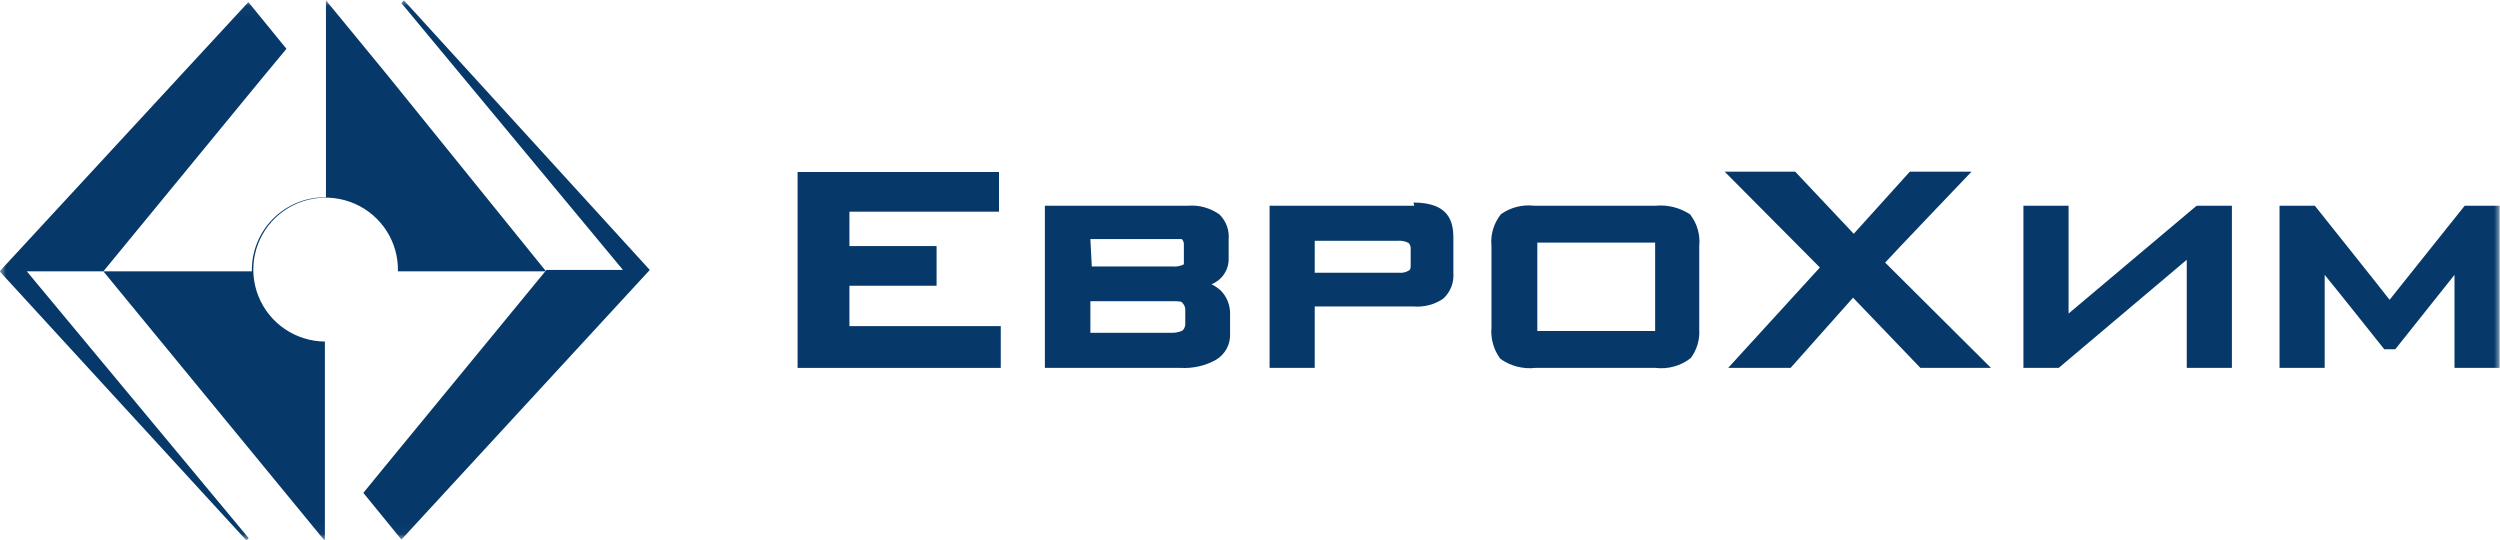
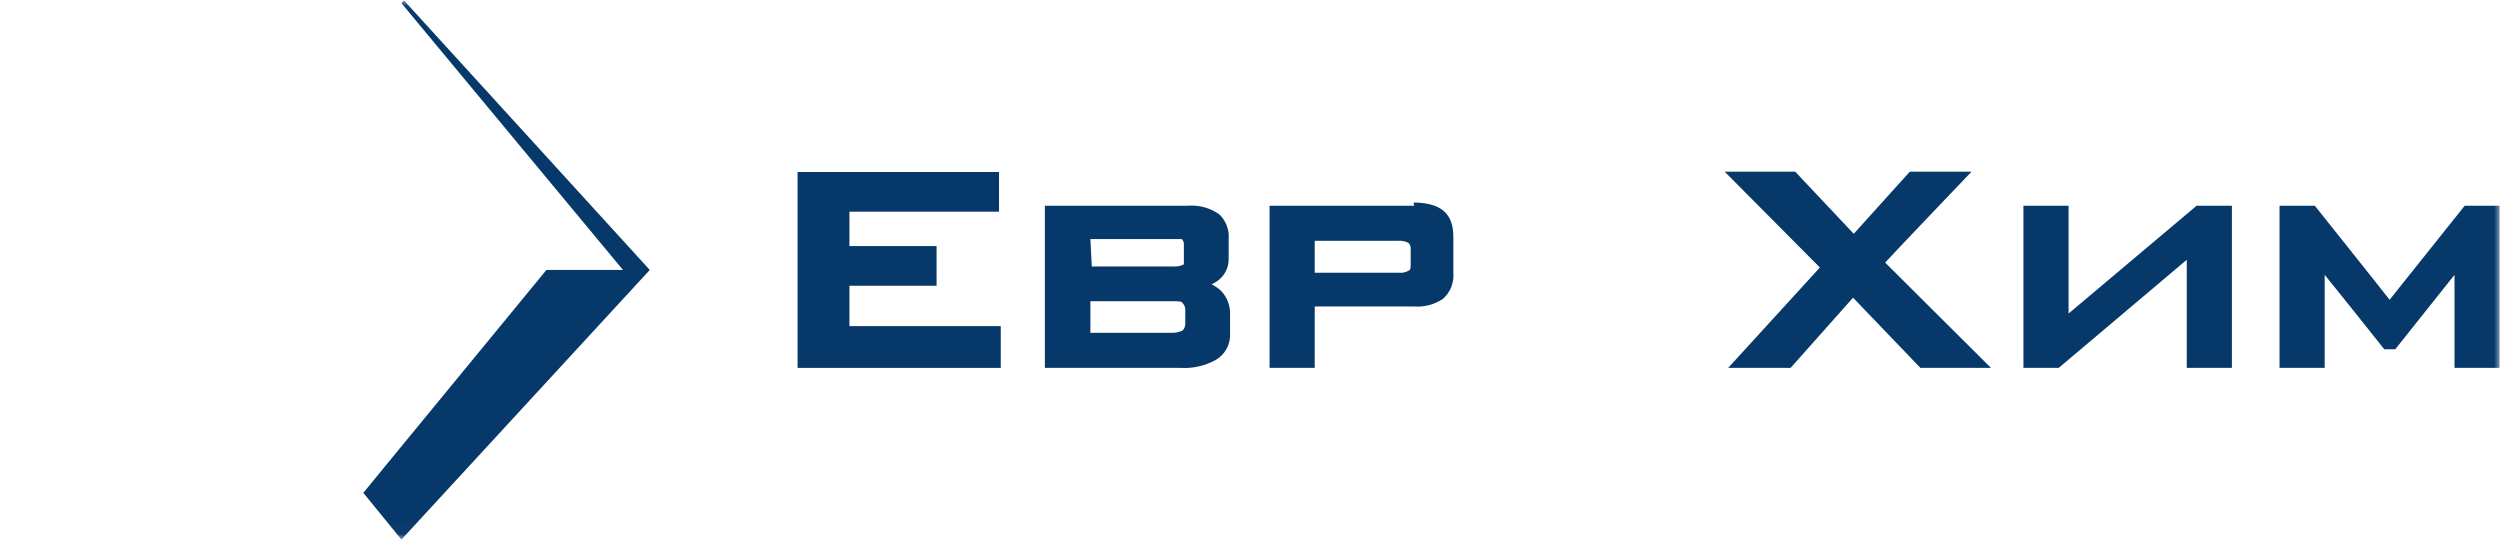
<svg xmlns="http://www.w3.org/2000/svg" width="213" height="46" viewBox="0 0 213 46" fill="none">
  <mask id="mask0_4984_10903" style="mask-type:luminance" maskUnits="userSpaceOnUse" x="0" y="0" width="213" height="46">
    <path d="M213 0.029H0V45.971H213V0.029Z" fill="white" />
  </mask>
  <g mask="url(#mask0_4984_10903)">
-     <path d="M33.03 6.43L27.771 0.029V16.809C26.936 16.796 26.107 16.951 25.334 17.265C24.561 17.578 23.859 18.043 23.27 18.632C22.681 19.221 22.217 19.921 21.906 20.692C21.595 21.463 21.443 22.289 21.459 23.119H8.806L22.421 6.55L24.405 4.157L21.159 0.179L-0.03 23.119L21.008 46.06L21.189 45.851L2.284 23.119H8.806L22.571 39.869L27.681 46.09V29.101C26.458 29.089 25.267 28.715 24.259 28.028C23.251 27.34 22.471 26.369 22.019 25.239C21.566 24.109 21.462 22.871 21.719 21.682C21.976 20.492 22.582 19.406 23.461 18.561C24.34 17.715 25.452 17.15 26.655 16.935C27.859 16.72 29.099 16.867 30.218 17.355C31.337 17.844 32.285 18.653 32.941 19.68C33.597 20.706 33.932 21.904 33.902 23.119H46.525L33.03 6.43Z" fill="#063969" />
    <path d="M34.413 0.029L34.202 0.269L53.077 23H46.555L32.79 39.749L30.956 41.992L34.202 45.971L55.361 23L34.413 0.029Z" fill="#063969" />
    <path d="M72.372 24.346H79.796V20.966H72.372V18.035H85.116V14.655H67.954V31.345H85.266V27.786H72.372V24.346Z" fill="#063969" />
    <path d="M209.994 17.526L203.593 25.542C203.142 24.944 197.221 17.526 197.221 17.526H194.216V31.345H198.063V23.419C199.024 24.585 203.142 29.759 203.142 29.759H204.074L209.123 23.419V31.345H212.97V17.526H209.994Z" fill="#063969" />
    <path d="M176.243 26.738V17.526H172.396V31.345H175.401L186.311 22.133V31.345H190.158V17.526H187.153L176.213 26.738" fill="#063969" />
    <path d="M167.947 14.625H162.718L157.939 19.919L152.95 14.625H146.939L155.054 22.791L147.239 31.345H152.559L157.879 25.363L163.619 31.345H169.631L160.614 22.372C161.005 21.923 167.947 14.655 167.947 14.655" fill="#063969" />
    <path d="M103.209 24.226C103.487 24.113 103.741 23.951 103.96 23.748C104.2 23.522 104.389 23.247 104.513 22.943C104.637 22.639 104.695 22.311 104.682 21.983V20.398C104.716 20.008 104.664 19.616 104.529 19.249C104.394 18.882 104.179 18.549 103.9 18.274C103.125 17.719 102.178 17.455 101.225 17.526H89.023V31.345H100.594C101.641 31.405 102.684 31.167 103.6 30.657C103.982 30.43 104.296 30.105 104.508 29.715C104.719 29.326 104.821 28.886 104.802 28.444V26.739C104.814 26.004 104.533 25.294 104.02 24.765C103.785 24.552 103.522 24.371 103.239 24.226M92.9 20.368H99.783C100.534 20.368 100.684 20.368 100.684 20.368C100.748 20.429 100.797 20.504 100.828 20.587C100.86 20.67 100.872 20.758 100.865 20.846V22.103C100.865 22.342 100.865 22.432 100.865 22.521C100.57 22.676 100.234 22.739 99.903 22.701H93.02L92.9 20.368ZM100.985 27.486C100.999 27.605 100.987 27.724 100.951 27.838C100.915 27.951 100.855 28.056 100.774 28.144C100.774 28.144 100.444 28.354 99.873 28.354H92.9V25.662H99.783C100.474 25.662 100.684 25.662 100.774 25.841C100.855 25.93 100.915 26.034 100.951 26.148C100.987 26.261 100.999 26.381 100.985 26.499V27.486Z" fill="#063969" />
    <path d="M120.49 17.526H108.168V31.345H112.015V26.111H120.43C121.323 26.186 122.214 25.953 122.955 25.453C123.261 25.175 123.499 24.831 123.65 24.447C123.801 24.063 123.861 23.65 123.827 23.239V20.248C123.827 18.902 123.466 17.257 120.43 17.257M120.19 22.521C120.19 22.85 120.19 22.97 120.01 23.06C119.775 23.201 119.501 23.263 119.228 23.239H112.015V20.517H119.048C119.379 20.481 119.714 20.544 120.01 20.697C120.076 20.769 120.127 20.854 120.158 20.947C120.189 21.04 120.2 21.138 120.19 21.235V22.521Z" fill="#063969" />
-     <path d="M144.054 18.304C143.174 17.704 142.11 17.428 141.048 17.526H130.709C129.711 17.412 128.705 17.668 127.884 18.244C127.267 19.012 126.976 19.988 127.072 20.966V27.905C126.992 28.854 127.259 29.799 127.824 30.567C128.693 31.19 129.765 31.467 130.829 31.345H141.048C141.58 31.41 142.119 31.369 142.635 31.225C143.151 31.081 143.633 30.837 144.054 30.507C144.578 29.801 144.834 28.931 144.775 28.055V20.966C144.872 20.016 144.604 19.065 144.024 18.304M141.018 28.204H130.98V20.667H141.018V28.204Z" fill="#063969" />
  </g>
</svg>